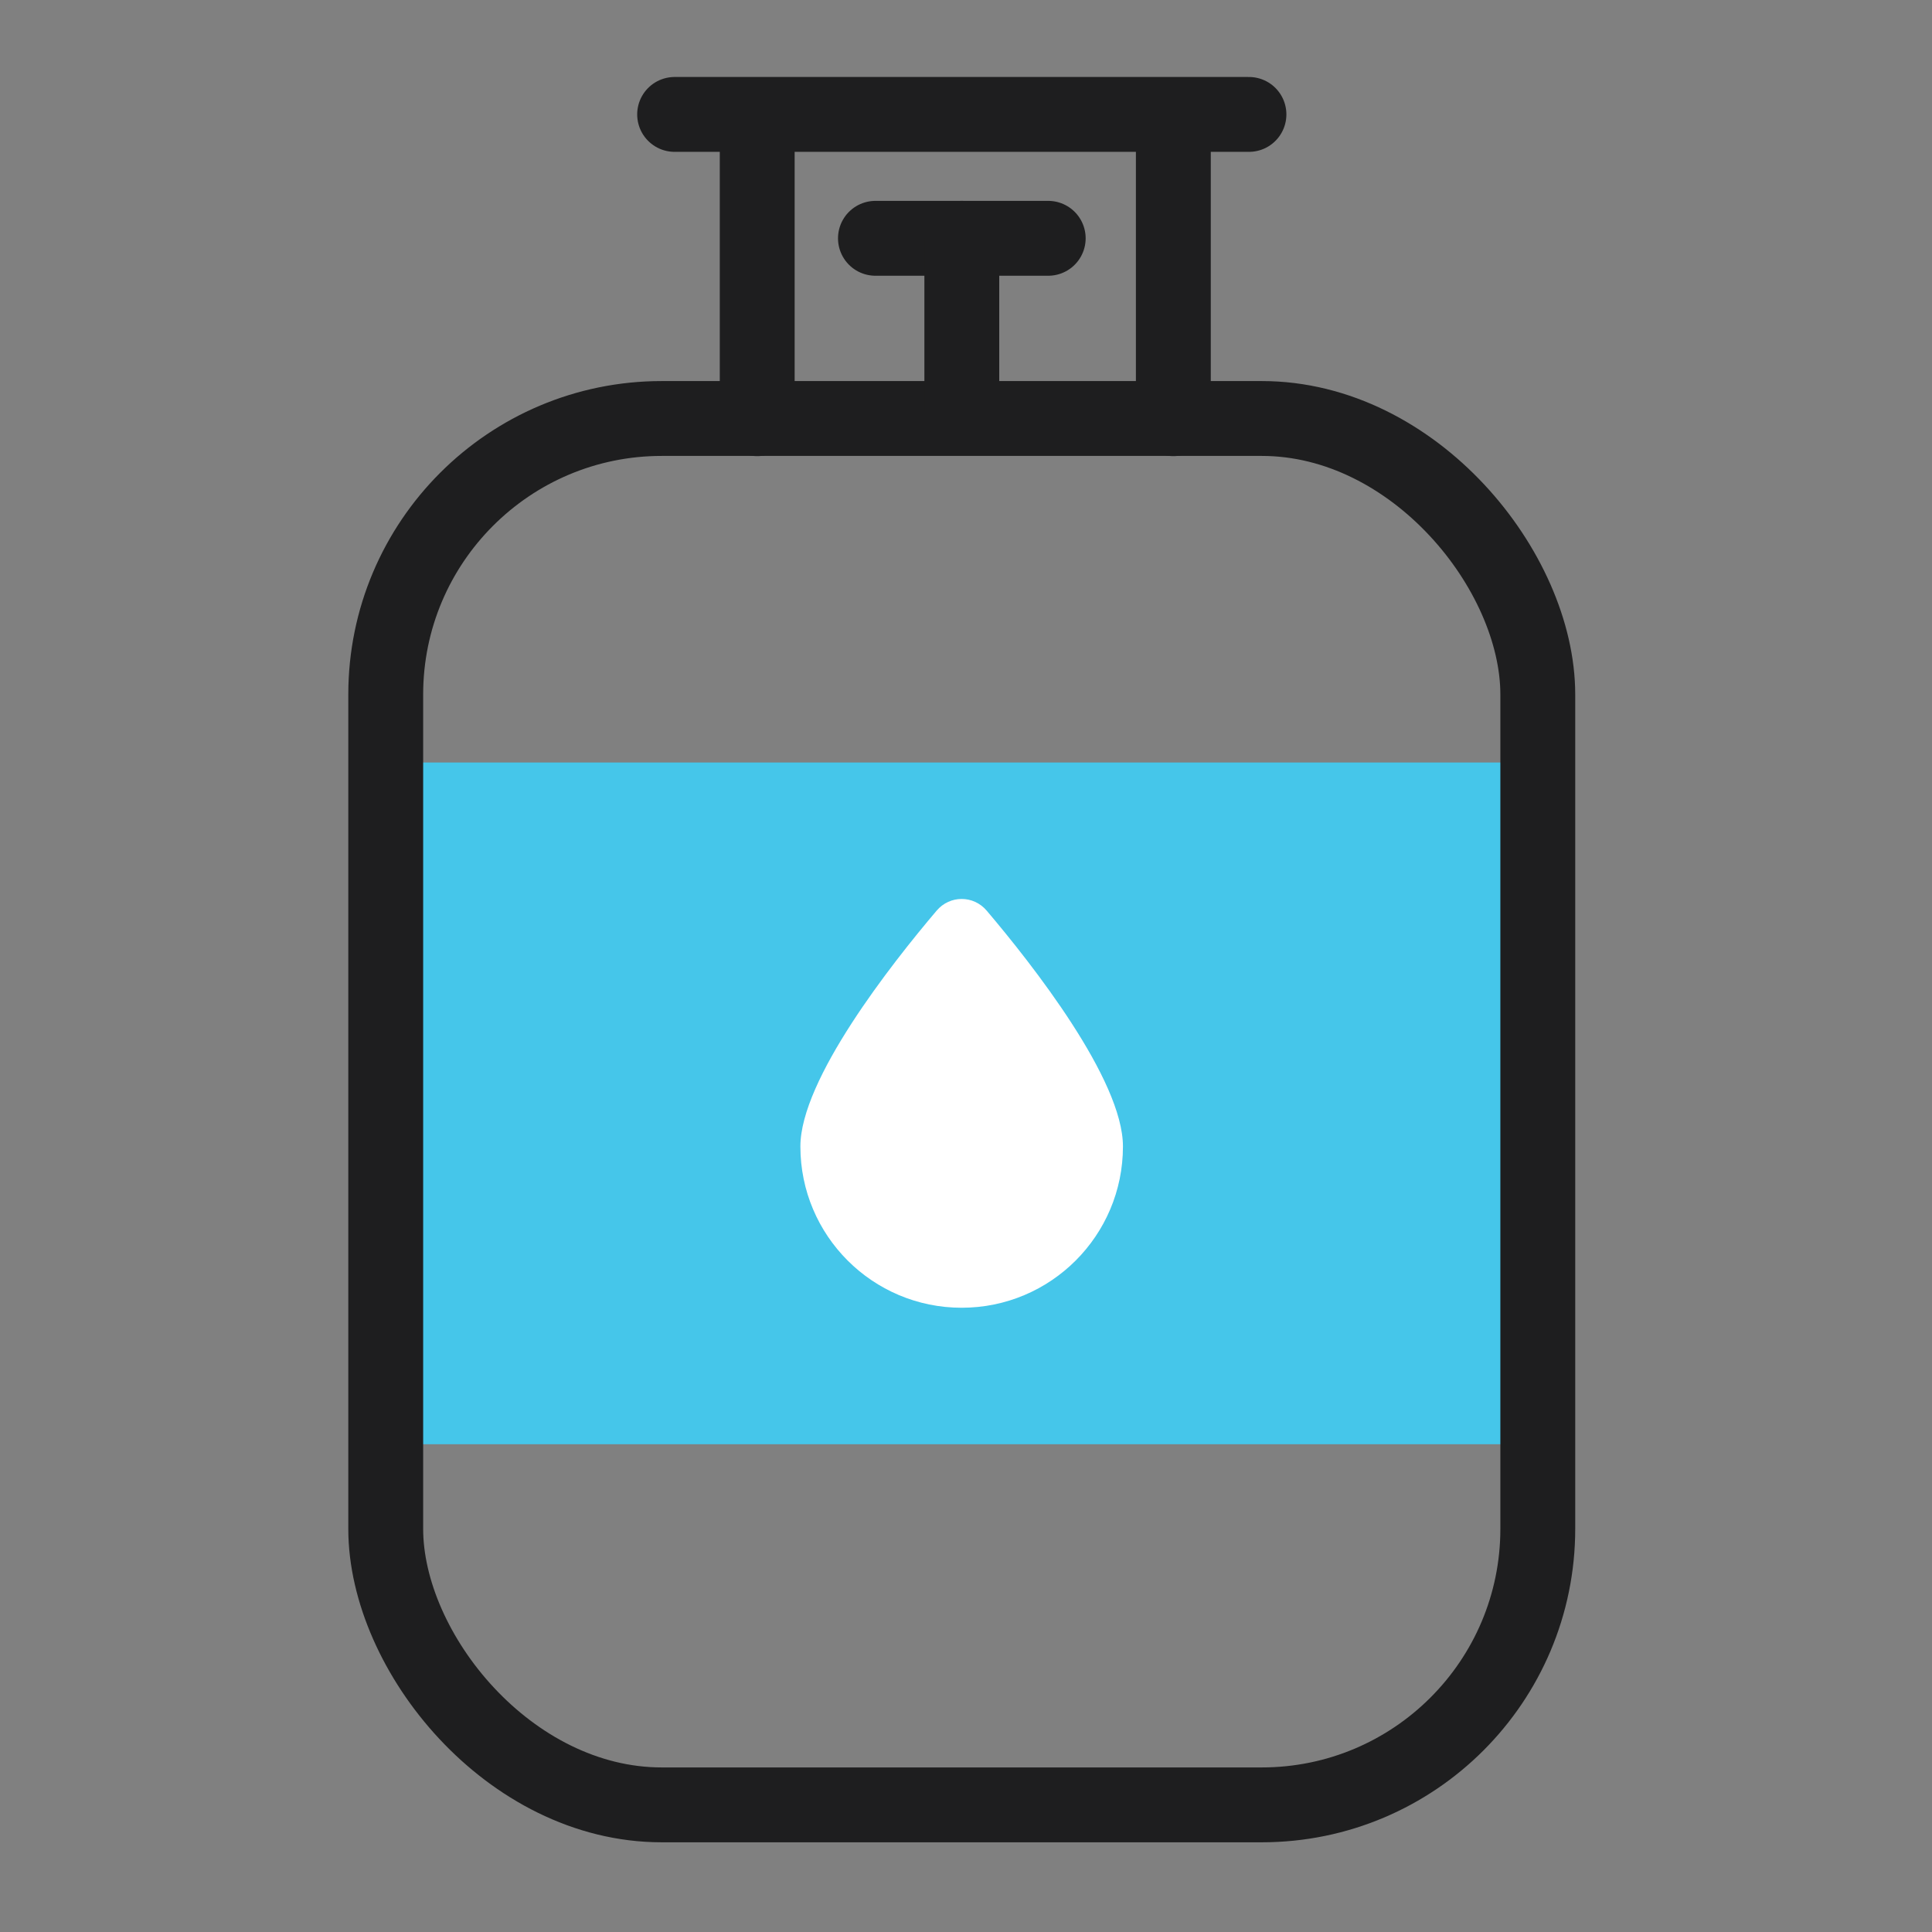
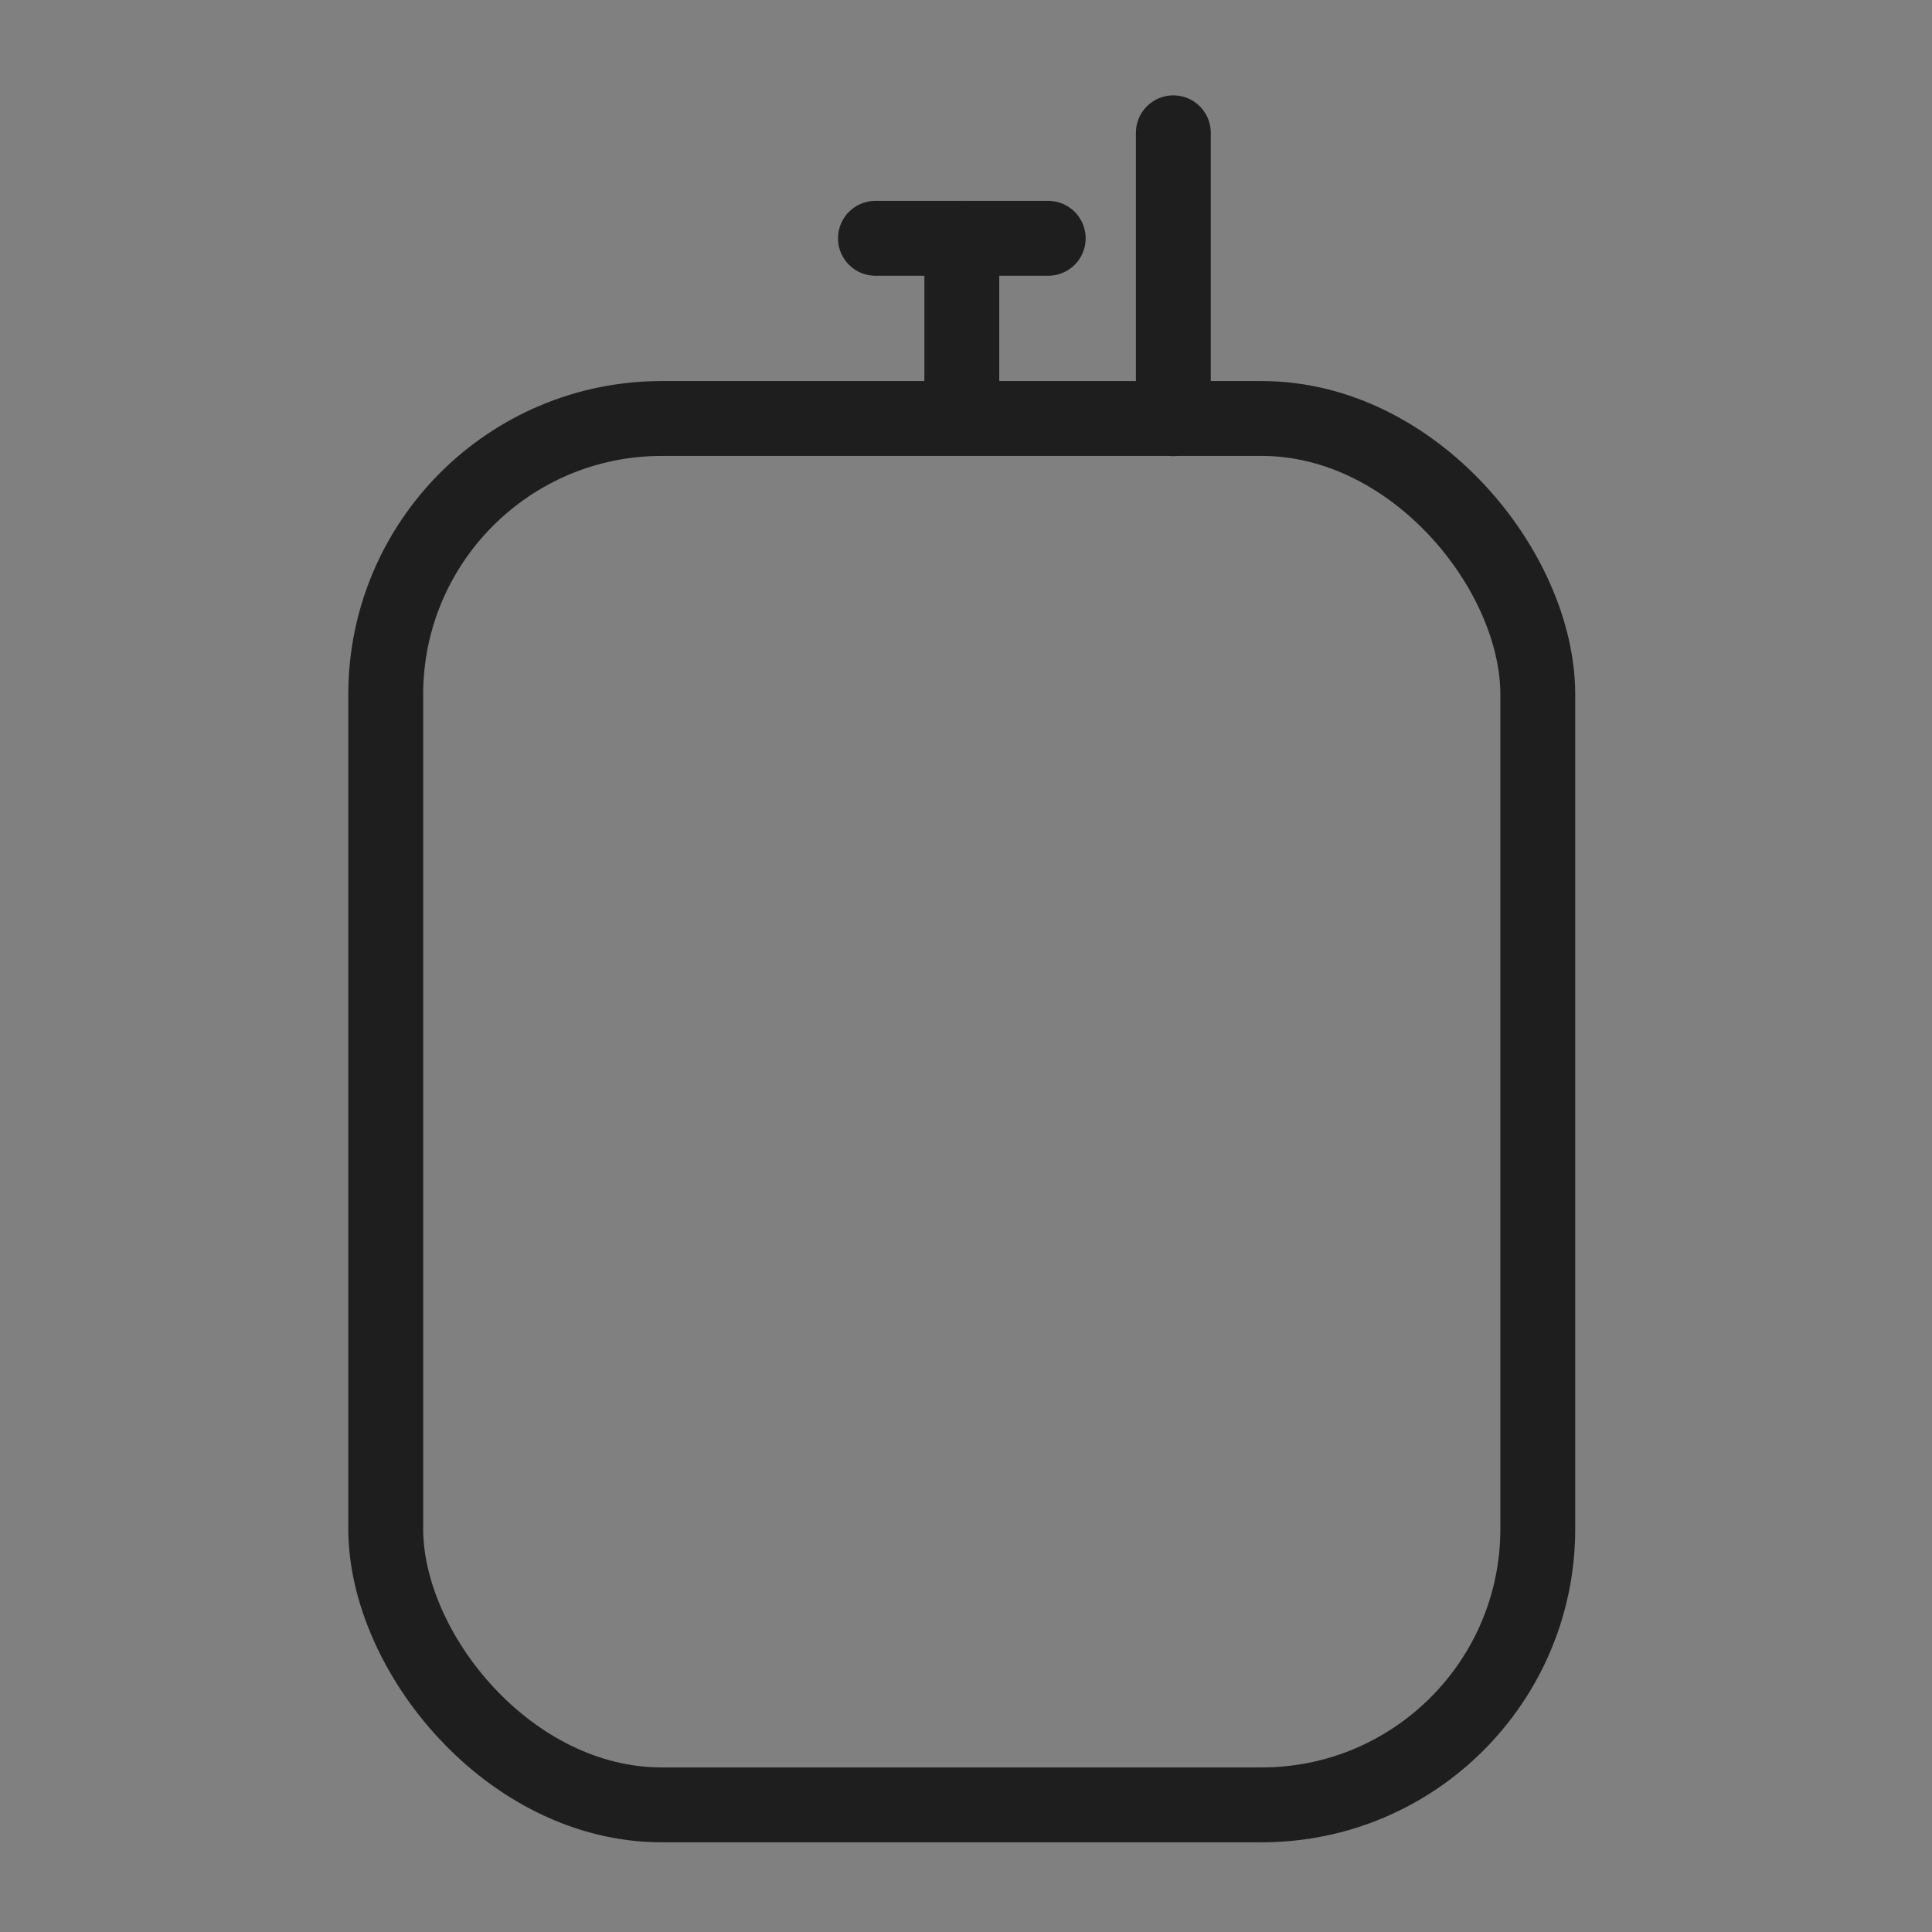
<svg xmlns="http://www.w3.org/2000/svg" width="72" height="72" viewBox="0 0 72 72" fill="none">
  <rect x="0" y="0" width="72" height="72" fill="#808080" stroke="none" />
-   <rect x="14.375" y="28.416" width="42.934" height="25.406" fill="#45C6EA" />
  <rect x="14.375" y="15.596" width="42.934" height="51.666" rx="10.286" stroke="#1E1E1F" stroke-width="2.79" stroke-linecap="round" />
-   <path d="M28.219 15.604V4.949" stroke="#1E1E1F" stroke-width="2.79" stroke-linecap="round" />
  <path d="M39.064 8.881L32.625 8.881" stroke="#1E1E1F" stroke-width="2.79" stroke-linecap="round" />
-   <path d="M46.545 4.264L25.141 4.264" stroke="#1E1E1F" stroke-width="2.79" stroke-linecap="round" />
  <path d="M35.844 15.319L35.844 8.881" stroke="#1E1E1F" stroke-width="2.79" stroke-linecap="round" />
  <path d="M43.727 15.604V4.949" stroke="#1E1E1F" stroke-width="2.79" stroke-linecap="round" />
-   <path d="M41.849 42.725C41.849 46.045 39.158 48.736 35.839 48.736C32.519 48.736 29.828 46.045 29.828 42.725C29.828 40.233 33.216 35.929 34.905 33.938C35.399 33.356 36.279 33.356 36.772 33.938C38.461 35.929 41.849 40.233 41.849 42.725Z" fill="white" />
</svg>